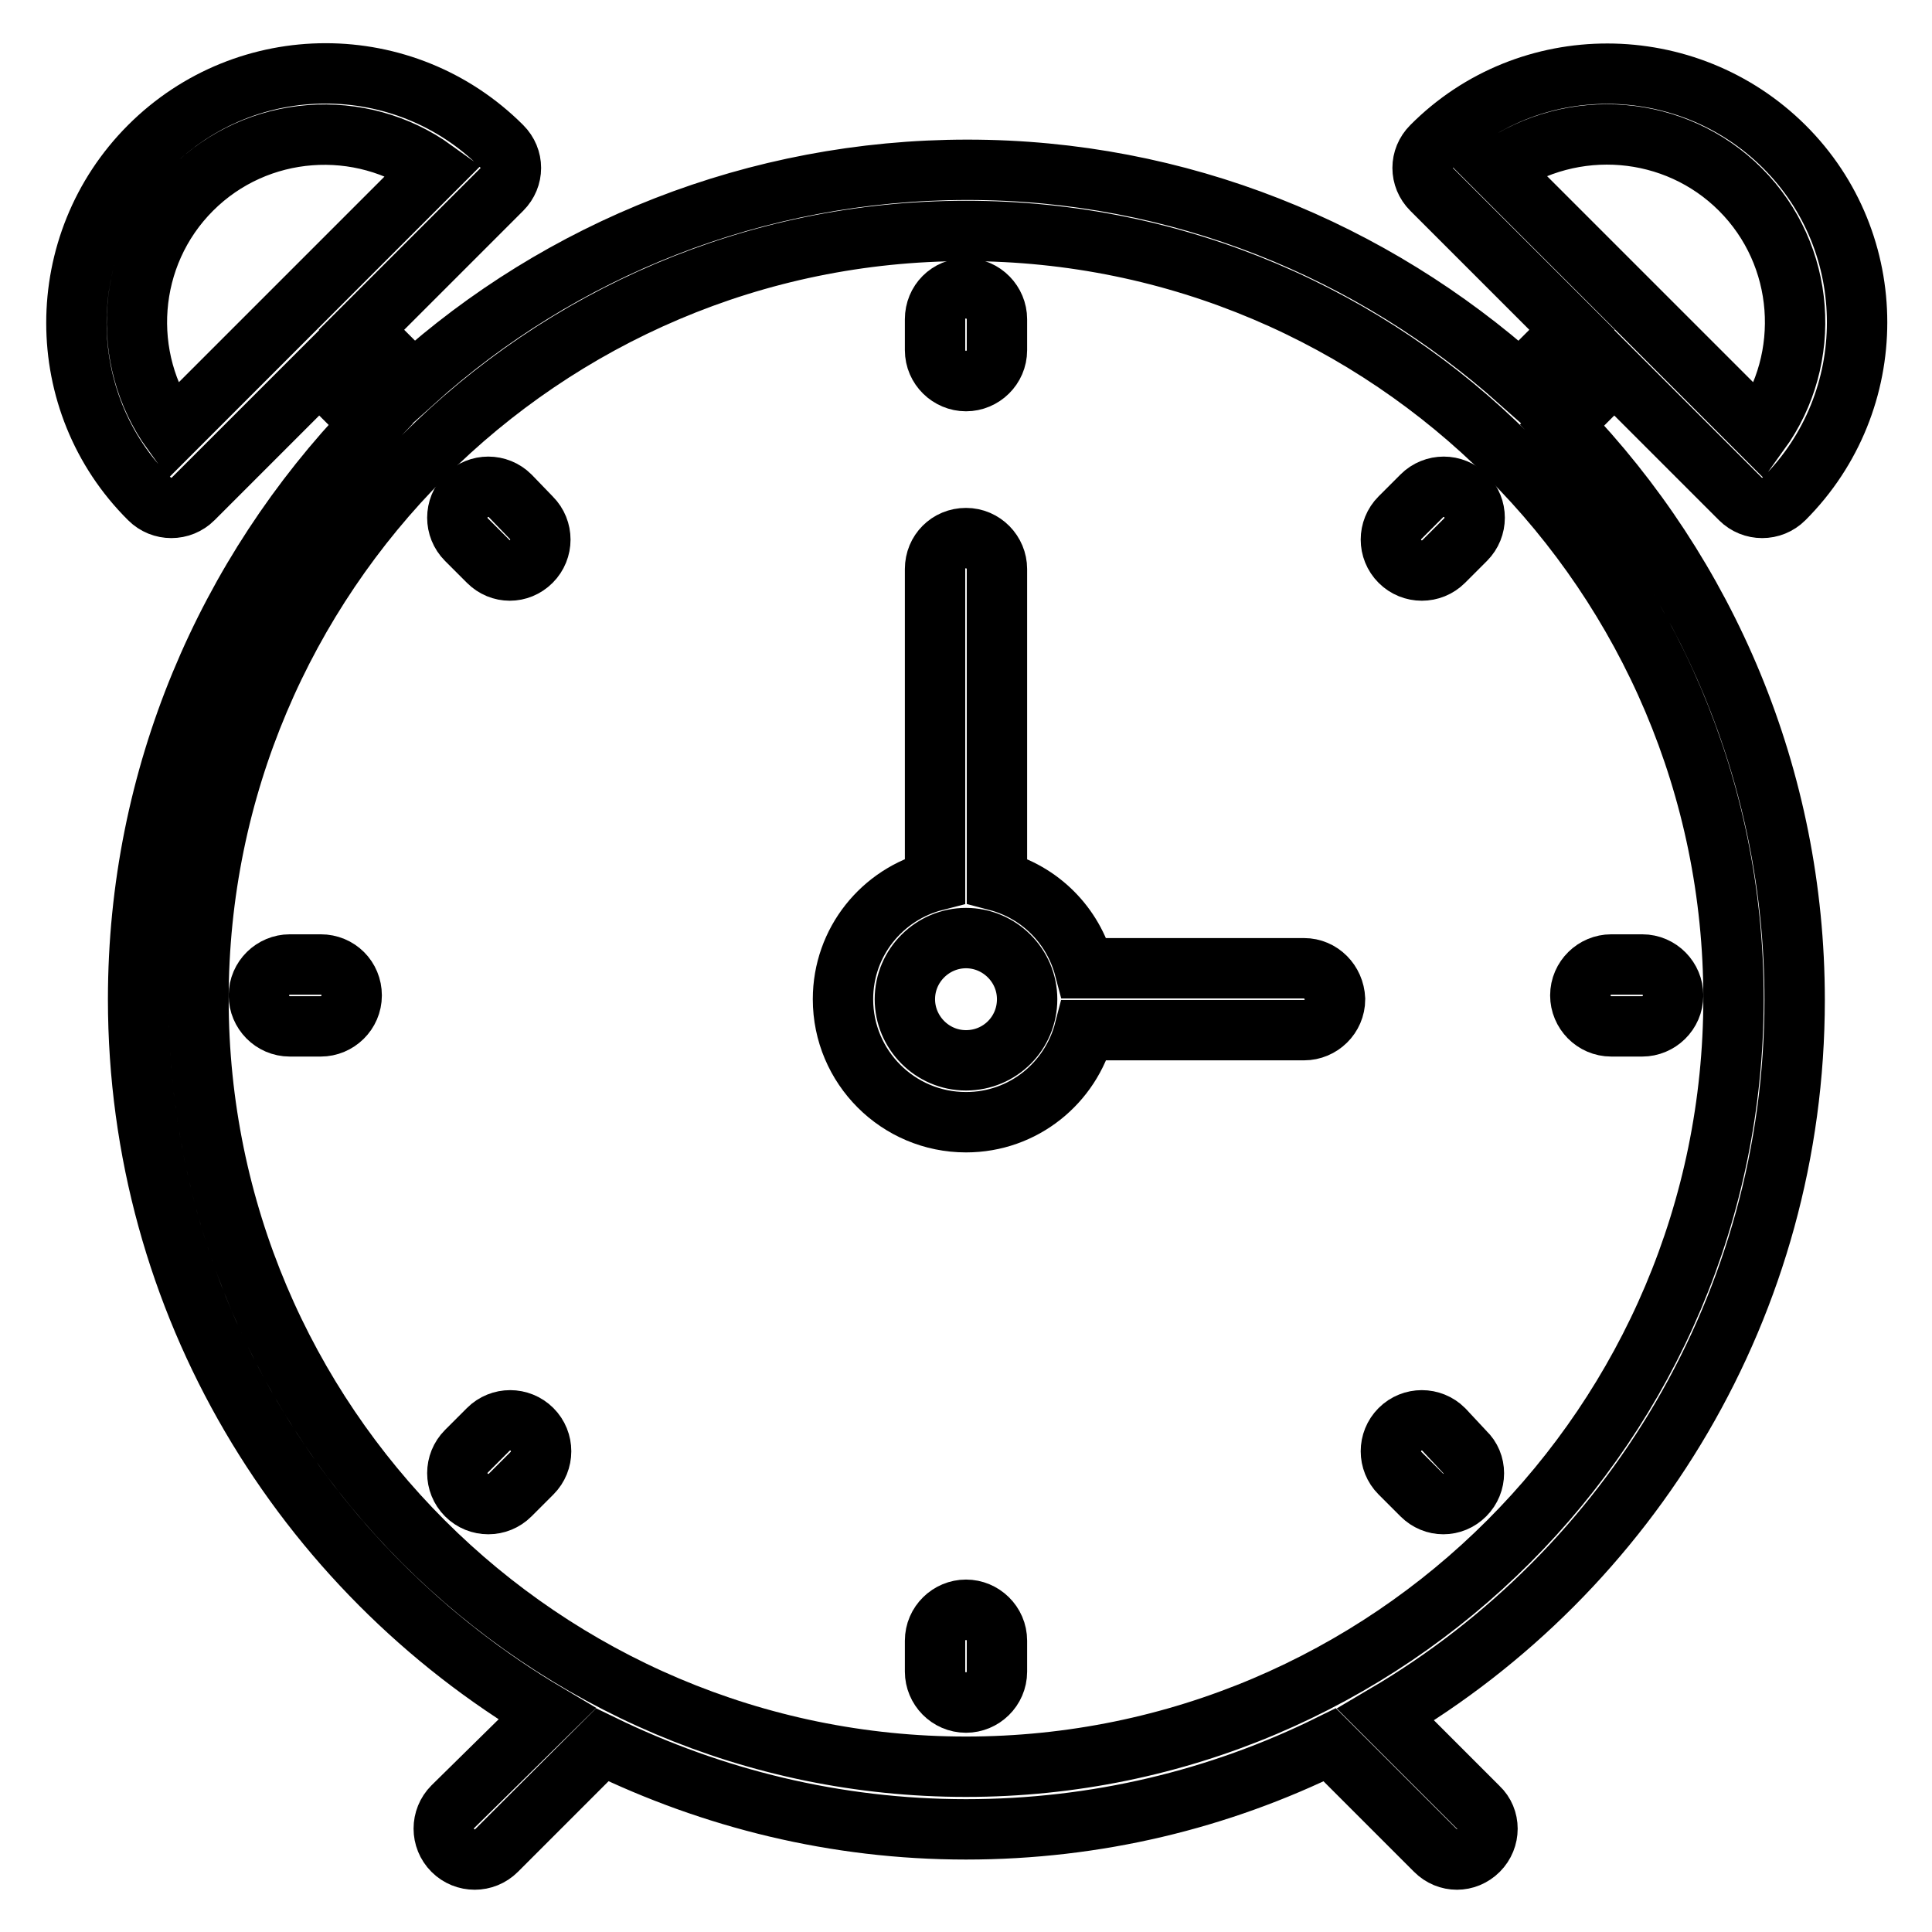
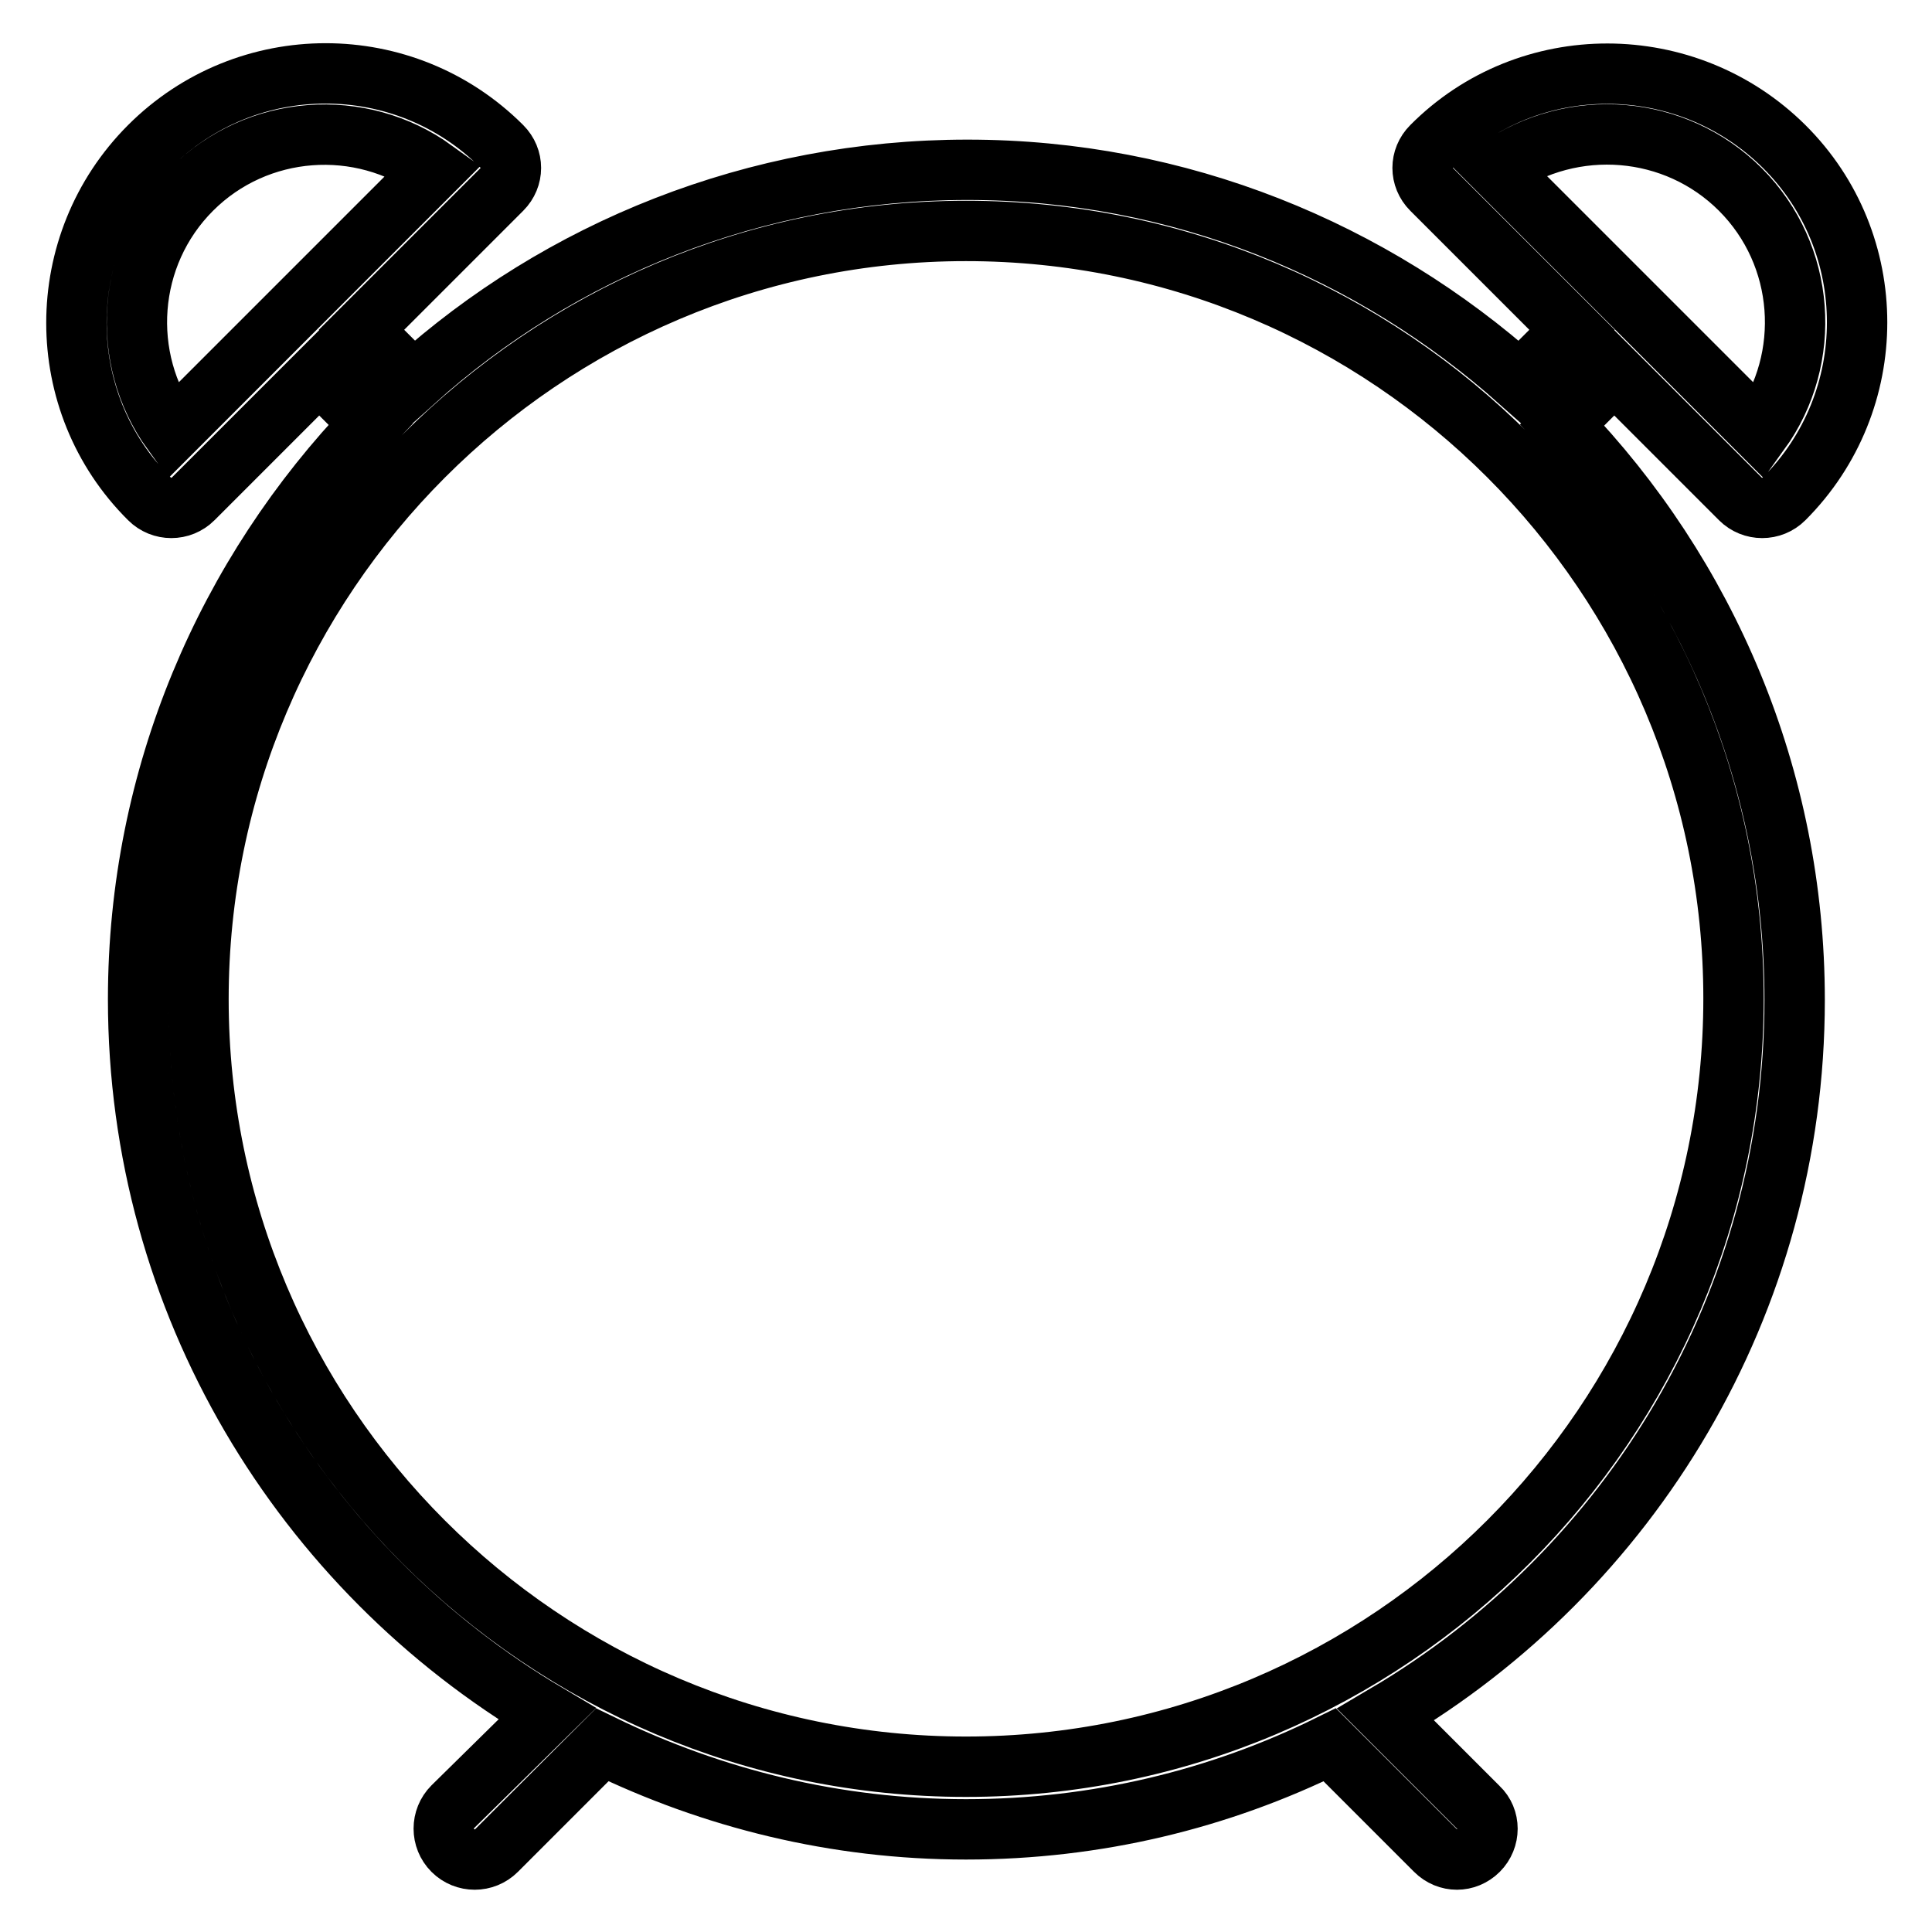
<svg xmlns="http://www.w3.org/2000/svg" version="1.1" x="0px" y="0px" viewBox="0 0 256 256" enable-background="new 0 0 256 256" xml:space="preserve">
  <g>
-     <path stroke-width="8" fill-opacity="0" stroke="#000000" d="M172.8,128.3h-29.1c-1.5-5.7-5.9-10.1-11.6-11.6V75.4c0-2.2-1.8-4.1-4.1-4.1s-4.1,1.8-4.1,4.1l0,0v41.3 c-7,1.8-12.2,8.1-12.2,15.7c0,9,7.3,16.3,16.3,16.3c7.6,0,13.9-5.2,15.7-12.2h29.1c2.2,0,4.1-1.8,4.1-4.1 C176.8,130.1,175,128.3,172.8,128.3z M128,140.5c-4.5,0-8.1-3.7-8.1-8.1c0-4.5,3.7-8.1,8.1-8.1s8.1,3.6,8.1,8.1 C136.1,136.9,132.5,140.5,128,140.5z" />
    <path stroke-width="8" fill-opacity="0" stroke="#000000" d="M213.9,49.4l16.7,16.7c1.6,1.6,4.2,1.6,5.8,0c12.9-12.9,12.9-33.9,0-46.7s-33.9-12.9-46.7,0 c-1.6,1.6-1.6,4.1,0,5.7c0,0,0,0,0,0l18.6,18.6l-6.9,6.9c-19.5-17.4-45.1-28.1-73.2-28.1S74.2,33.1,54.8,50.6l-6.9-6.9l18.6-18.6 c1.6-1.6,1.6-4.1,0-5.7c0,0,0,0,0,0c-12.9-12.9-33.8-12.9-46.7,0s-12.9,33.9,0,46.7c1.6,1.6,4.2,1.6,5.8,0l16.7-16.7l6.8,6.8 c-19,19.8-30.8,46.6-30.8,76.2c0,40.3,21.8,75.5,54.2,94.7L60,239.4c-1.6,1.6-1.6,4.2,0,5.8c1.6,1.6,4.2,1.6,5.8,0l0,0l14-14 c14.6,7.1,30.9,11.2,48.2,11.2s33.6-4,48.2-11.2l14,14c1.6,1.6,4.1,1.6,5.7,0c0,0,0,0,0,0c1.6-1.6,1.6-4.2,0-5.7c0,0,0,0,0,0 l-12.3-12.3c32.4-19.1,54.2-54.4,54.2-94.7c0-29.5-11.7-56.4-30.8-76.2L213.9,49.4z M230.6,25.1c8.7,8.7,9.6,22.4,2.6,32.1 l-34.8-34.8C208.4,15.4,222,16.5,230.6,25.1z M22.8,57.2c-7-9.7-6.1-23.4,2.6-32.1c8.7-8.7,22.4-9.6,32.1-2.6L22.8,57.2z  M128,234.1c-56.1,0-101.7-45.6-101.7-101.7C26.3,76.3,71.9,30.6,128,30.6s101.7,45.6,101.7,101.7 C229.7,188.5,184.1,234.1,128,234.1L128,234.1z" />
-     <path stroke-width="8" fill-opacity="0" stroke="#000000" d="M128,50.5c2.2,0,4.1-1.8,4.1-4.1v-4.1c0-2.2-1.8-4.1-4.1-4.1s-4.1,1.8-4.1,4.1v4.1 C123.9,48.7,125.8,50.5,128,50.5L128,50.5z M128,213.3c-2.2,0-4.1,1.8-4.1,4.1v4.1c0,2.2,1.8,4.1,4.1,4.1c2.2,0,4.1-1.8,4.1-4.1 c0,0,0,0,0,0v-4.1C132.1,215.1,130.2,213.3,128,213.3z M213.5,136h4.1c2.2,0,4.1-1.8,4.1-4.1c0-2.2-1.8-4.1-4.1-4.1h-4.1 c-2.2,0-4.1,1.8-4.1,4.1C209.4,134.1,211.2,136,213.5,136L213.5,136z M42.5,127.8h-4.1c-2.2,0-4.1,1.8-4.1,4.1 c0,2.2,1.8,4.1,4.1,4.1c0,0,0,0,0,0h4.1c2.2,0,4.1-1.8,4.1-4.1C46.6,129.6,44.8,127.8,42.5,127.8z M188.4,65.7l-2.9,2.9 c-1.6,1.6-1.6,4.2,0,5.8c1.6,1.6,4.2,1.6,5.8,0l0,0l2.9-2.9c1.6-1.6,1.6-4.2,0-5.8S190,64.1,188.4,65.7L188.4,65.7z M64.7,189.4 l-2.9,2.9c-1.6,1.6-1.6,4.2,0,5.8s4.2,1.6,5.8,0l2.9-2.9c1.6-1.6,1.6-4.2,0-5.8C68.9,187.8,66.3,187.8,64.7,189.4z M191.3,189.4 c-1.6-1.6-4.2-1.6-5.8,0c-1.6,1.6-1.6,4.2,0,5.8l2.9,2.9c1.6,1.6,4.1,1.6,5.7,0c0,0,0,0,0,0c1.6-1.6,1.6-4.2,0-5.7c0,0,0,0,0,0 L191.3,189.4z M67.6,65.7c-1.6-1.6-4.2-1.6-5.8,0s-1.6,4.2,0,5.8l2.9,2.9c1.6,1.6,4.1,1.6,5.7,0c0,0,0,0,0,0c1.6-1.6,1.6-4.2,0-5.8 c0,0,0,0,0,0L67.6,65.7z" />
  </g>
</svg>